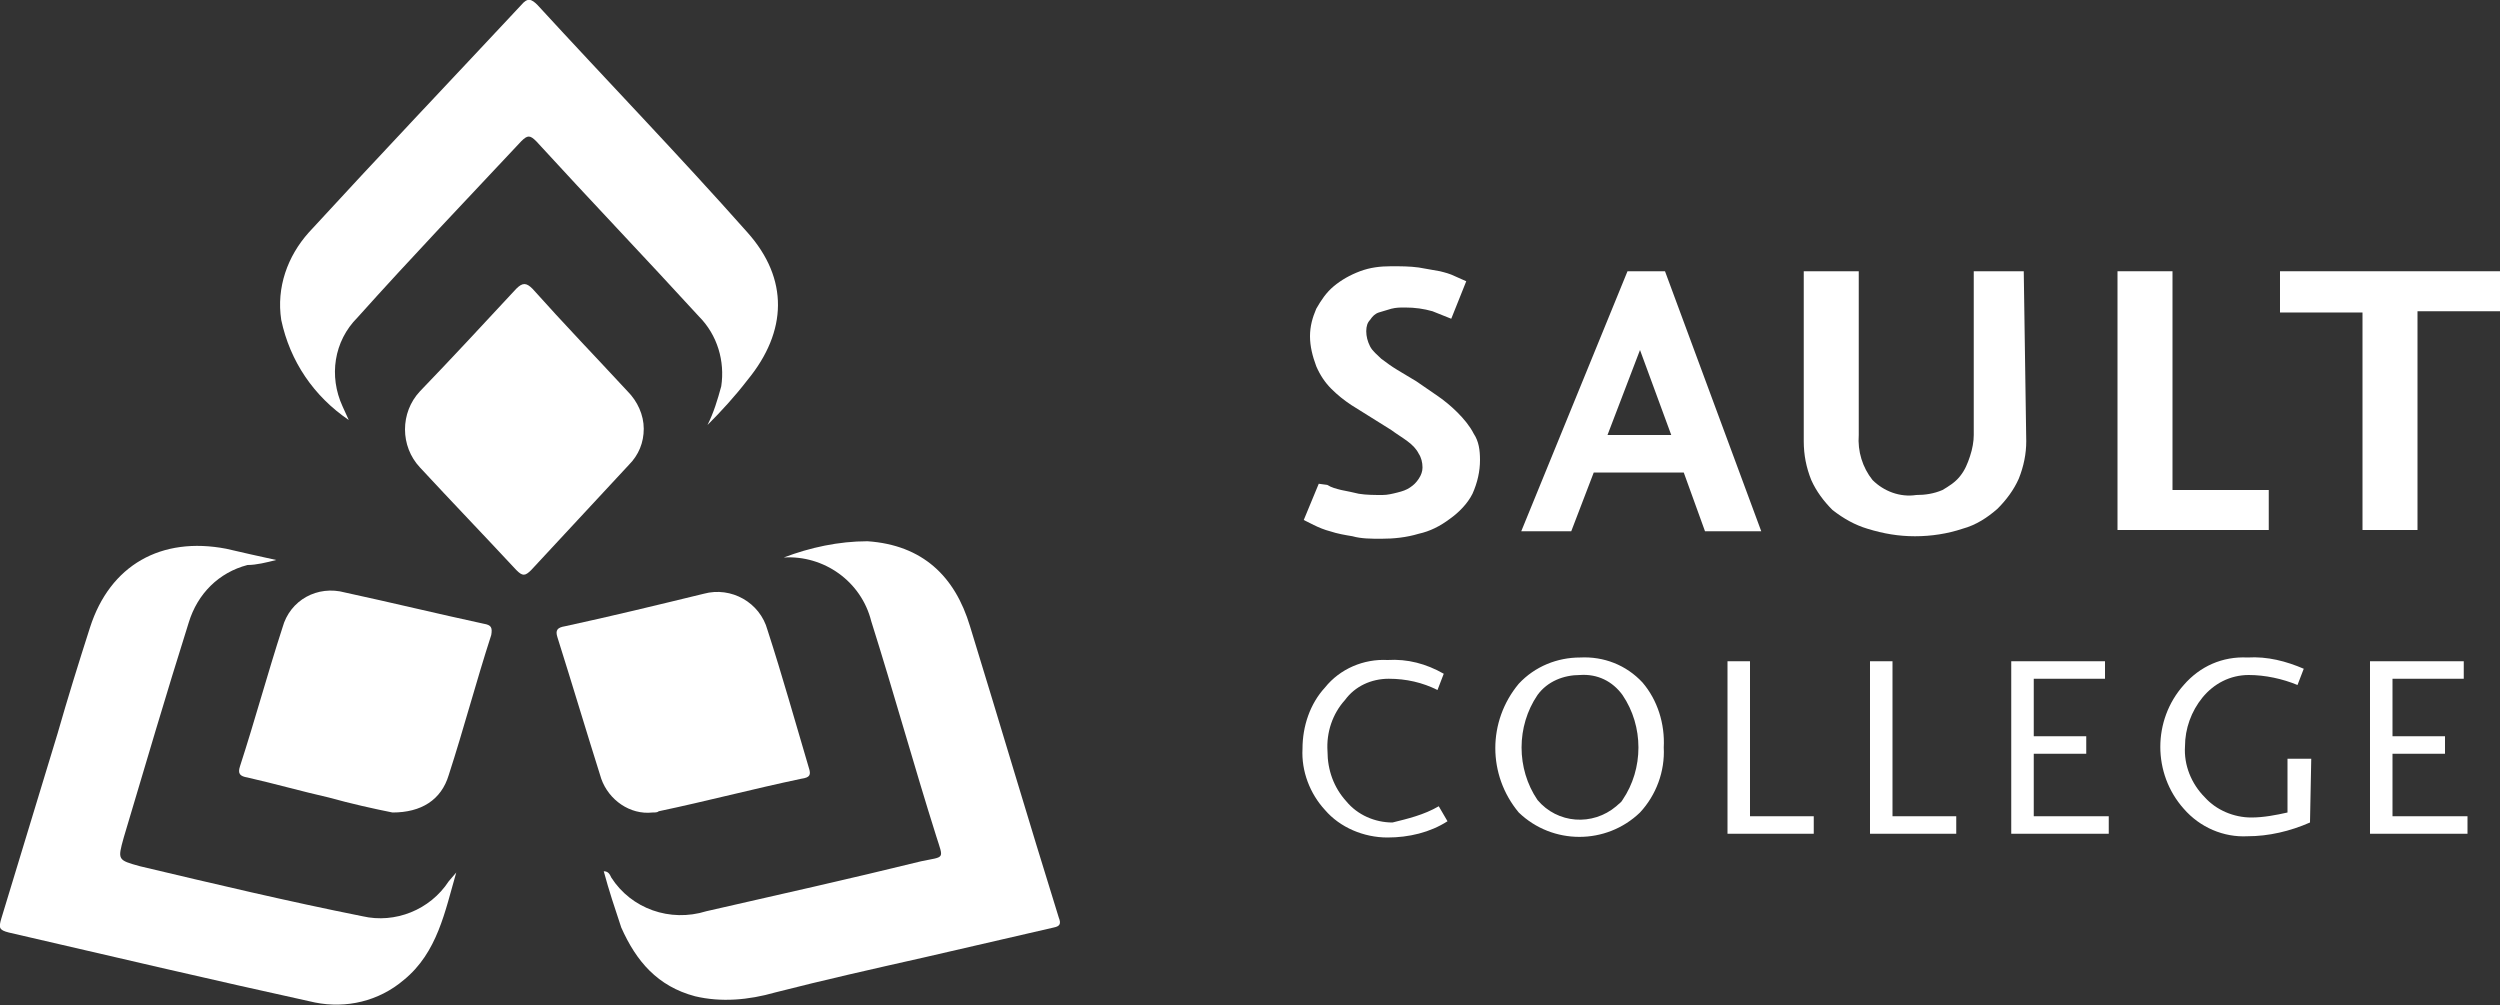
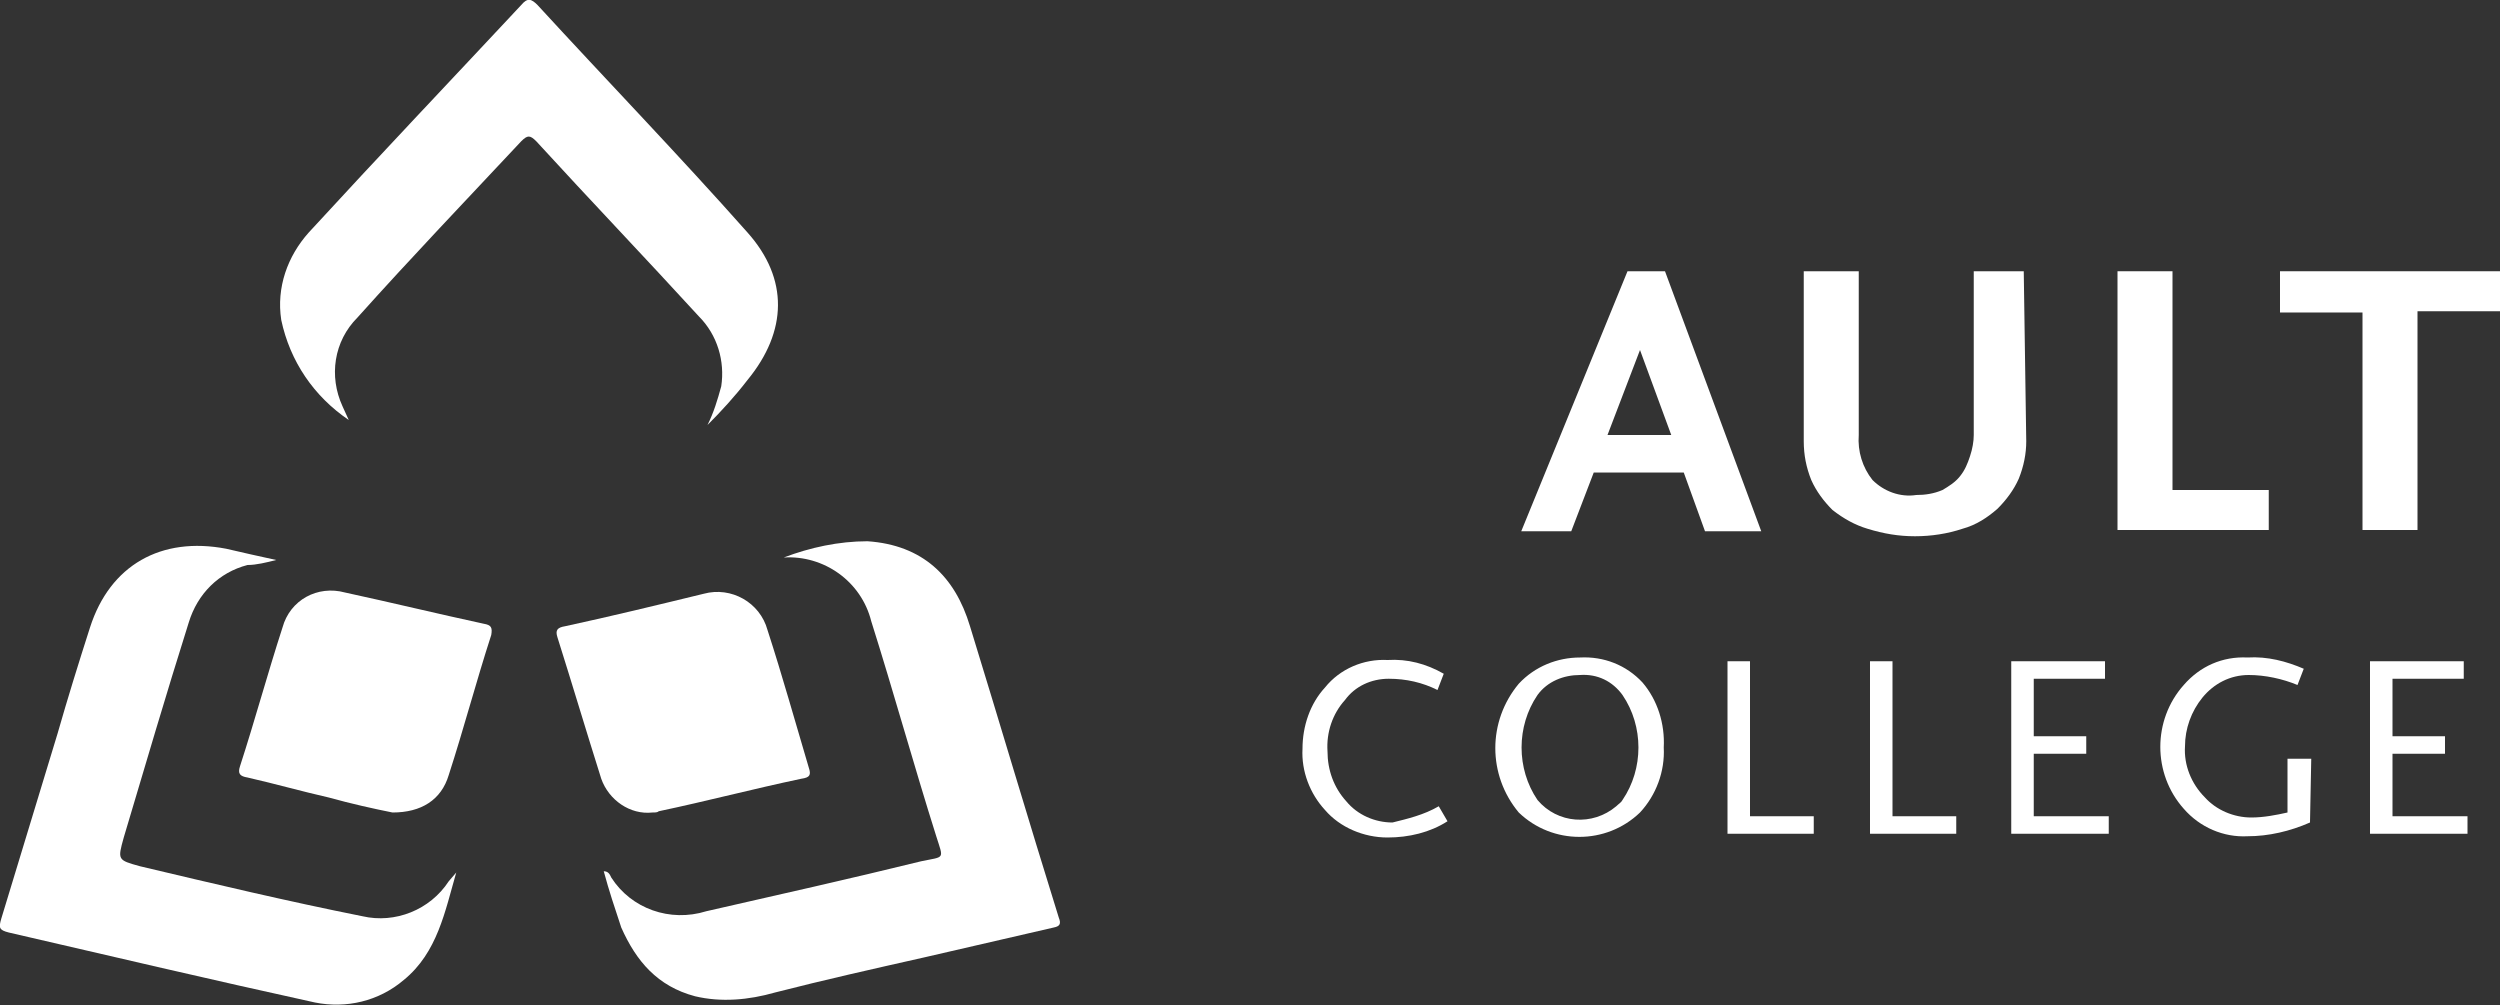
<svg xmlns="http://www.w3.org/2000/svg" version="1.1" id="Layer_1" x="0px" y="0px" viewBox="0 0 200 80.4" style="enable-background:new 0 0 200 80.4;" xml:space="preserve">
  <rect x="0" y="0" width="200" height="80.4" fill="#333333" stroke="none" />
  <style type="text/css">
	.st0{fill:#FFFFFF;}
</style>
  <g id="LOGO">
-     <path class="st0" d="M106.2,38.8c0.3,0.2,0.7,0.3,1.1,0.4c0.5,0.1,1,0.2,1.4,0.3c0.6,0.1,1.3,0.1,1.9,0.1c0.4,0,0.8-0.1,1.2-0.2   s0.7-0.2,1-0.4c0.3-0.2,0.5-0.4,0.7-0.7c0.2-0.3,0.3-0.6,0.3-0.9c0-0.4-0.1-0.8-0.3-1.1c-0.2-0.4-0.5-0.7-0.9-1s-0.9-0.6-1.3-0.9   l-1.6-1l-1.6-1c-0.6-0.4-1.1-0.8-1.6-1.3s-0.9-1.1-1.2-1.8c-0.3-0.8-0.5-1.6-0.5-2.4c0-0.8,0.2-1.5,0.5-2.2   c0.4-0.7,0.8-1.3,1.4-1.8c0.6-0.5,1.3-0.9,2.1-1.2s1.6-0.4,2.5-0.4c0.7,0,1.5,0,2.2,0.1c0.6,0.1,1.1,0.2,1.7,0.3   c0.4,0.1,0.8,0.2,1.2,0.4l0.9,0.4l-1.2,3c-0.5-0.2-1-0.4-1.5-0.6c-0.7-0.2-1.4-0.3-2.2-0.3c-0.4,0-0.7,0-1.1,0.1   c-0.3,0.1-0.7,0.2-1,0.3s-0.5,0.3-0.7,0.6c-0.2,0.2-0.3,0.5-0.3,0.9s0.1,0.8,0.3,1.2s0.6,0.7,0.9,1c0.4,0.3,0.8,0.6,1.3,0.9   c0.5,0.3,1,0.6,1.5,0.9l1.6,1.1c0.6,0.4,1.2,0.9,1.7,1.4s1,1.1,1.3,1.7c0.4,0.6,0.5,1.3,0.5,2.1c0,0.9-0.2,1.8-0.6,2.7   c-0.4,0.8-1.1,1.5-1.8,2c-0.8,0.6-1.6,1-2.5,1.2c-1,0.3-2,0.4-3,0.4c-0.8,0-1.6,0-2.3-0.2c-0.6-0.1-1.2-0.2-1.8-0.4   c-0.4-0.1-0.9-0.3-1.3-0.5c-0.4-0.2-0.6-0.3-0.8-0.4l1.2-2.9L106.2,38.8z" />
    <path class="st0" d="M125.7,42.5h-4l8.5-20.8h3l7.7,20.8h-4.5l-1.7-4.7h-7.2L125.7,42.5z M131.2,28l-2.6,6.8h5.1L131.2,28z" />
    <path class="st0" d="M162.1,35.3c0,1-0.2,2-0.6,3c-0.4,0.9-1,1.7-1.7,2.4c-0.8,0.7-1.7,1.3-2.8,1.6c-1.2,0.4-2.5,0.6-3.8,0.6   s-2.5-0.2-3.8-0.6c-1-0.3-1.9-0.8-2.8-1.5c-0.7-0.7-1.3-1.5-1.7-2.4c-0.4-1-0.6-2-0.6-3.1V21.7h4.4v13.1c-0.1,1.3,0.3,2.6,1.1,3.6   c0.9,0.9,2.2,1.4,3.5,1.2c0.7,0,1.4-0.1,2.1-0.4c0.5-0.3,1-0.6,1.4-1.1s0.6-1,0.8-1.6s0.3-1.2,0.3-1.7V21.7h4L162.1,35.3z" />
    <path class="st0" d="M173.8,39.2h7.7v3.2h-12.1V21.7h4.4L173.8,39.2L173.8,39.2z" />
    <path class="st0" d="M182.4,21.7H200v3.2h-6.6v17.5H189V25h-6.6V21.7z" />
    <path class="st0" d="M115.1,64.5l0.7,1.2c-1.4,0.9-3.1,1.3-4.8,1.3c-1.9,0-3.8-0.8-5-2.2c-1.2-1.3-1.9-3.1-1.8-4.9   c0-1.8,0.6-3.6,1.8-4.9c1.2-1.5,3.1-2.3,5-2.2c1.6-0.1,3.1,0.3,4.5,1.1l-0.5,1.3c-1.2-0.6-2.5-0.9-3.9-0.9s-2.7,0.6-3.5,1.7   c-1,1.1-1.5,2.6-1.4,4.1c0,1.5,0.5,2.9,1.5,4c0.9,1.1,2.3,1.7,3.7,1.7C112.6,65.5,113.9,65.2,115.1,64.5z" />
    <path class="st0" d="M126.4,52.6c1.9-0.1,3.7,0.6,5,2c1.2,1.4,1.8,3.3,1.7,5.2c0.1,1.9-0.6,3.8-1.9,5.2c-2.7,2.6-7,2.6-9.7,0   c-2.5-3-2.5-7.3,0-10.3C122.8,53.3,124.6,52.6,126.4,52.6z M126.4,54c-1.3,0-2.6,0.5-3.4,1.6c-1.7,2.5-1.7,5.9,0,8.4   c1.6,1.9,4.4,2.1,6.3,0.5c0.2-0.2,0.4-0.3,0.5-0.5c1.7-2.5,1.7-5.9,0-8.4C129,54.5,127.8,53.9,126.4,54z" />
    <path class="st0" d="M140,52.9v12.4h5.1v1.4h-6.9V52.9H140z" />
    <path class="st0" d="M151.4,52.9v12.4h5.1v1.4h-6.9V52.9H151.4z" />
    <path class="st0" d="M168.7,65.3v1.4h-7.8V52.9h7.5v1.4h-5.7v4.6h4.2v1.4h-4.2v5H168.7z" />
    <path class="st0" d="M184.8,65.8c-1.6,0.7-3.3,1.1-5,1.1c-1.9,0.1-3.8-0.7-5.1-2.2c-2.5-2.8-2.5-7.1,0-9.9c1.3-1.5,3.1-2.3,5.1-2.2   c1.6-0.1,3.1,0.3,4.5,0.9l-0.5,1.3c-1.2-0.5-2.6-0.8-3.9-0.8c-1.5,0-2.8,0.7-3.7,1.8c-0.9,1.1-1.4,2.5-1.4,3.9   c-0.1,1.5,0.5,3,1.6,4.1c0.9,1,2.3,1.6,3.7,1.6c1,0,2-0.2,2.9-0.4v-4.3h1.9L184.8,65.8z" />
    <path class="st0" d="M197.4,65.3v1.4h-7.8V52.9h7.5v1.4h-5.7v4.6h4.2v1.4h-4.2v5H197.4z" />
    <path class="st0" d="M56.6,34c0.5-1,0.8-2,1.1-3.1c0.3-2-0.3-4.1-1.8-5.6c-4.3-4.7-8.7-9.3-13-14c-0.5-0.5-0.7-0.5-1.2,0   c-4.4,4.7-8.8,9.3-13.1,14.1c-1.9,1.9-2.3,4.7-1.2,7.1l0.5,1.1c-2.8-1.9-4.7-4.7-5.4-8c-0.4-2.6,0.5-5.1,2.2-7   c5.6-6.1,11.3-12.1,17-18.2c0.5-0.6,0.8-0.5,1.3,0c5.6,6.1,11.3,12,16.8,18.2c3.3,3.7,3.2,7.9,0,11.8C58.8,31.7,57.7,32.9,56.6,34z   " />
    <path class="st0" d="M36.5,69.8c-0.9,3.1-1.5,6.4-4.2,8.6c-2,1.7-4.6,2.3-7.1,1.8C17,78.4,8.9,76.5,0.7,74.6   c-0.8-0.2-0.8-0.4-0.6-1.1c1.5-4.9,3-9.9,4.5-14.8c0.8-2.8,1.7-5.7,2.6-8.5c1.6-5,5.7-7.3,10.9-6.3c1.3,0.3,2.6,0.6,4,0.9   c-0.8,0.2-1.6,0.4-2.3,0.4c-2.3,0.6-4,2.3-4.7,4.6c-1.8,5.7-3.5,11.5-5.2,17.2c-0.5,1.8-0.5,1.8,1.3,2.3c5.9,1.4,11.8,2.8,17.8,4   c2.6,0.6,5.4-0.5,6.9-2.8L36.5,69.8C36.3,69.8,36.4,69.8,36.5,69.8z" />
    <path class="st0" d="M48.3,69.7c0.4,0,0.5,0.3,0.6,0.5c1.6,2.5,4.7,3.6,7.6,2.7c5.7-1.3,11.5-2.6,17.2-4c1.9-0.4,1.8-0.1,1.2-2   c-1.8-5.7-3.4-11.5-5.2-17.2c-0.8-3.2-3.8-5.3-7-5.1c2.1-0.8,4.4-1.3,6.7-1.3c4.4,0.3,7,2.8,8.2,6.8c2.4,7.8,4.7,15.6,7.1,23.3   c0.2,0.5,0.1,0.7-0.4,0.8c-3.5,0.8-6.9,1.6-10.4,2.4c-4,0.9-8,1.8-11.9,2.8c-2.1,0.6-4.3,0.8-6.4,0.3c-3-0.8-4.7-2.8-5.9-5.5   C49.2,72.7,48.7,71.2,48.3,69.7z" />
    <path class="st0" d="M52.2,65c-1.8,0.2-3.5-1-4.1-2.7c-1.2-3.8-2.3-7.5-3.5-11.3c-0.2-0.6,0-0.8,0.6-0.9c3.7-0.8,7.4-1.7,11.1-2.6   c2.2-0.6,4.5,0.7,5.1,2.9c1.2,3.7,2.2,7.3,3.3,11c0.2,0.6,0.1,0.8-0.6,0.9c-3.8,0.8-7.6,1.8-11.4,2.6C52.6,65,52.4,65,52.2,65z" />
-     <path class="st0" d="M51.5,34.3c0,1.1-0.4,2.1-1.2,2.9c-2.6,2.8-5.2,5.6-7.8,8.4c-0.5,0.5-0.7,0.5-1.2,0c-2.6-2.8-5.2-5.5-7.7-8.2   c-1.6-1.7-1.6-4.4,0-6.1c2.6-2.7,5.1-5.4,7.7-8.2c0.5-0.5,0.8-0.5,1.3,0c2.5,2.8,5.1,5.5,7.6,8.2C51,32.1,51.5,33.2,51.5,34.3z" />
-     <path class="st0" d="M31.4,65c-1.5-0.3-3.3-0.7-5.1-1.2c-2.2-0.5-4.3-1.1-6.5-1.6c-0.6-0.1-0.8-0.3-0.6-0.9   c1.2-3.7,2.2-7.4,3.4-11.1c0.6-2.2,2.8-3.4,5-2.8c3.7,0.8,7.4,1.7,11.1,2.5c0.6,0.1,0.7,0.3,0.6,0.9c-1.2,3.7-2.2,7.5-3.4,11.2   C35.3,64,33.7,65,31.4,65z" />
+     <path class="st0" d="M31.4,65c-1.5-0.3-3.3-0.7-5.1-1.2c-2.2-0.5-4.3-1.1-6.5-1.6c-0.6-0.1-0.8-0.3-0.6-0.9   c1.2-3.7,2.2-7.4,3.4-11.1c0.6-2.2,2.8-3.4,5-2.8c3.7,0.8,7.4,1.7,11.1,2.5c0.6,0.1,0.7,0.3,0.6,0.9c-1.2,3.7-2.2,7.5-3.4,11.2   C35.3,64,33.7,65,31.4,65" />
  </g>
</svg>